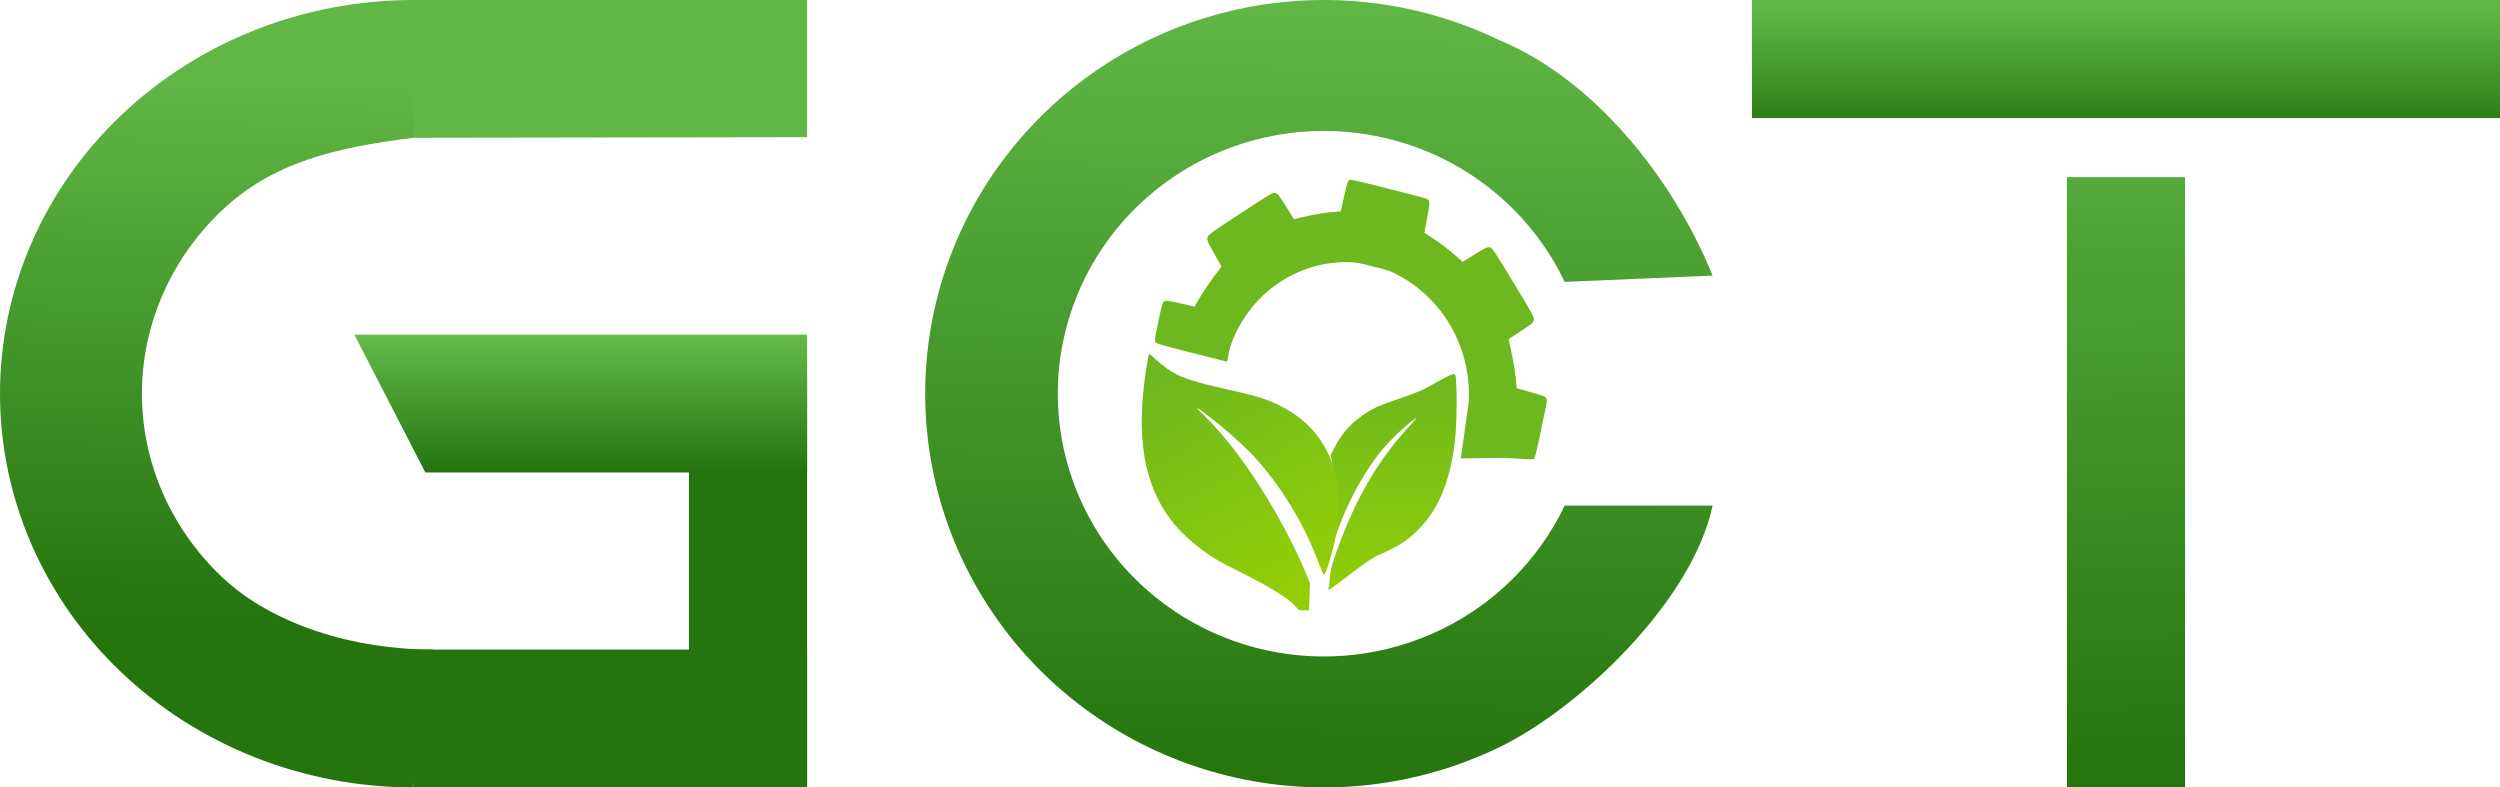
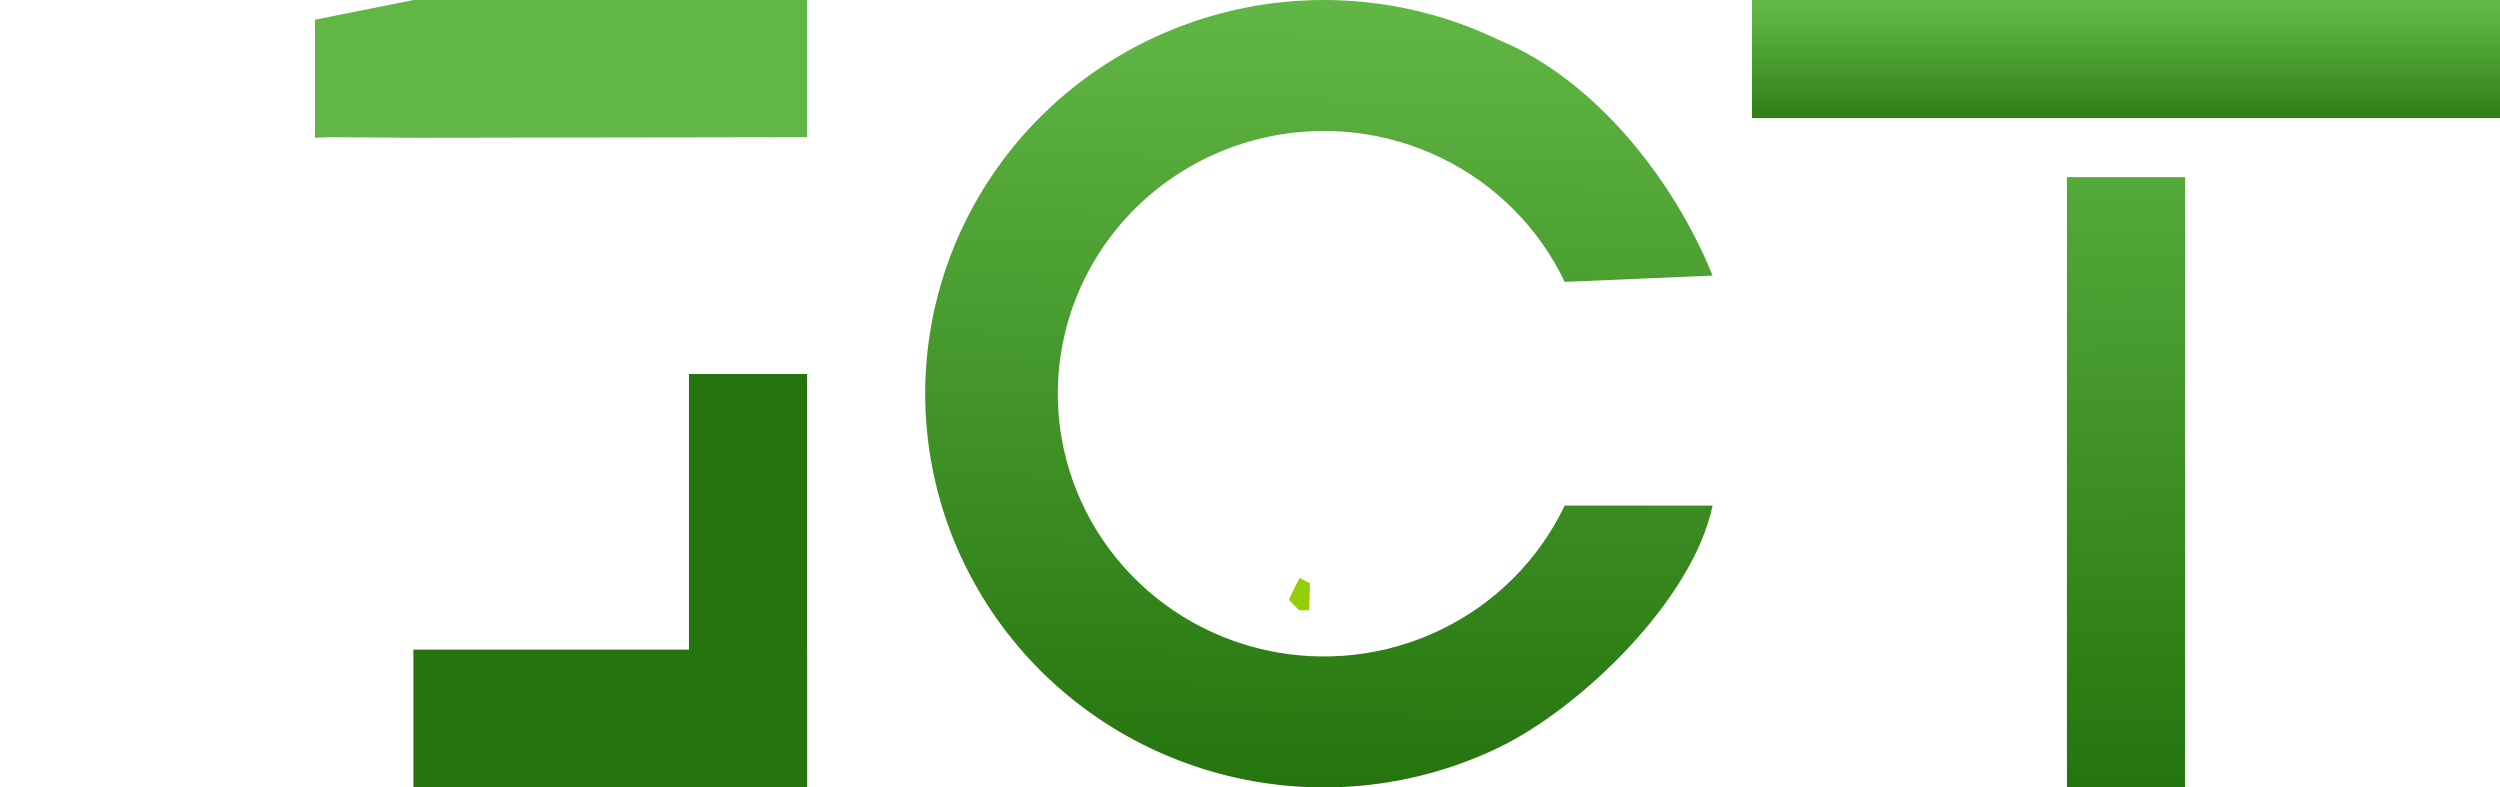
<svg xmlns="http://www.w3.org/2000/svg" width="127" height="40" viewBox="0 0 127 40" fill="none">
  <g clip-path="url(#clip0_417_1587)">
    <path d="M16 1L21 0H41V6.969L21 7L16.781 6.969L16 7V1Z" fill="#61B745" />
    <path d="M35 19V40H41V19H35Z" fill="#25740E" />
-     <path d="M21 40C15.431 40 10.089 37.893 6.151 34.142C2.212 30.391 -1.54934e-07 25.304 0 20C1.54934e-07 14.696 2.212 9.609 6.151 5.858C10.089 2.107 15.431 -6.32535e-08 21 0V7C17 7.5 13.835 8.25 11.249 10.713C8.663 13.176 7.21 16.517 7.21 20C7.21 23.483 8.663 26.824 11.249 29.287C13.835 31.75 18 33 22 33L21 40Z" fill="url(#paint0_linear_417_1587)" />
    <path d="M21 33H41V40H21V33Z" fill="#25740E" />
-     <path d="M18 17H41V24H21.608L18 17Z" fill="url(#paint1_linear_417_1587)" />
    <path d="M127 0H89V6H127V0Z" fill="url(#paint2_linear_417_1587)" />
    <path d="M105 9V40H111V9H105Z" fill="url(#paint3_linear_417_1587)" />
    <path d="M87 14C84.975 9 80.924 4 76.168 2.042C72.034 0.041 67.333 -0.51 62.84 0.481C58.347 1.471 54.329 3.944 51.45 7.492C48.57 11.039 47.001 15.45 47 19.996C46.999 24.542 48.567 28.953 51.445 32.502C54.323 36.051 58.339 38.525 62.832 39.518C67.325 40.51 72.026 39.961 76.161 37.962C80.296 35.962 85.987 30.5 87 25.685H82.949H79.484C78.175 28.431 75.958 30.654 73.199 31.988C70.439 33.323 67.301 33.689 64.302 33.027C61.303 32.365 58.623 30.713 56.702 28.345C54.781 25.976 53.735 23.032 53.735 19.997C53.736 16.963 54.783 14.019 56.705 11.651C58.627 9.284 61.309 7.633 64.308 6.972C67.307 6.311 70.444 6.678 73.203 8.014C75.963 9.35 78.179 11.574 79.486 14.32L87 14Z" fill="url(#paint4_linear_417_1587)" />
-     <path d="M73.488 19.145C73.312 19.233 73.019 19.388 72.843 19.493C72.348 19.792 71.966 19.952 70.989 20.284C70.022 20.605 69.652 20.782 69.132 21.163C68.525 21.606 68.095 22.12 67.751 22.817L67.592 23.132L67.656 23.419C67.803 24.072 67.871 24.763 67.871 25.62C67.871 26.355 67.854 26.566 67.755 27.107C67.691 27.456 67.648 27.749 67.656 27.76C67.665 27.771 67.743 27.561 67.833 27.295C68.409 25.554 69.407 23.745 70.404 22.628C70.787 22.203 71.45 21.583 71.789 21.34C72.039 21.158 72.022 21.18 71.424 21.843C69.867 23.569 68.714 25.62 67.803 28.296C67.532 29.104 67.585 29.12 67.499 30C67.477 29.986 69.209 26.564 69.5 28C69.28 26.38 66.822 30.641 67.656 29.861C68.139 29.552 69.411 28.473 70.005 28.213C71.062 27.754 71.579 27.412 72.168 26.781C73.11 25.775 73.651 24.437 73.897 22.523C73.983 21.843 74.026 20.461 73.983 19.631C73.948 18.885 73.978 18.913 73.488 19.145Z" fill="url(#paint5_linear_417_1587)" />
-     <path d="M78.542 20.223C78.483 20.135 78.397 20.1 77.762 19.922L77.052 19.72L77.032 19.522C76.984 18.982 76.898 18.423 76.774 17.855L76.638 17.227L77.261 16.819C77.833 16.444 77.888 16.398 77.917 16.259C77.946 16.12 77.897 16.026 76.885 14.357C75.889 12.713 75.815 12.6 75.688 12.567C75.564 12.536 75.483 12.571 74.926 12.916L74.303 13.299L73.918 12.965C73.467 12.572 73.288 12.436 72.752 12.082L72.36 11.819L72.5 11.06C72.626 10.387 72.634 10.29 72.585 10.196C72.529 10.092 72.51 10.087 70.57 9.596C68.73 9.13 68.605 9.102 68.532 9.157C68.466 9.205 68.425 9.34 68.283 9.974L68.109 10.738L67.553 10.786C67.246 10.815 66.71 10.903 66.363 10.987L65.73 11.131L65.329 10.484C64.966 9.907 64.912 9.837 64.788 9.806C64.656 9.773 64.549 9.836 63.004 10.849C61.473 11.852 61.362 11.932 61.334 12.066C61.307 12.193 61.345 12.284 61.676 12.875L62.053 13.541L61.68 14.035C61.345 14.483 61.044 14.944 60.783 15.406L60.687 15.575L59.967 15.414C59.326 15.268 59.235 15.258 59.147 15.309C59.054 15.363 59.041 15.402 58.845 16.332C58.658 17.217 58.648 17.304 58.697 17.381C58.75 17.459 58.933 17.514 60.549 17.923L62.342 18.378L62.401 18.041C62.59 16.937 63.444 15.573 64.477 14.731C65.647 13.777 67.036 13.292 68.509 13.317C68.85 13.322 69.027 13.354 69.738 13.534C70.458 13.712 70.617 13.765 70.93 13.926C72.526 14.752 73.71 16.147 74.273 17.857C74.622 18.924 74.718 20.091 74.529 21.001L74.21 23.284L76.417 23.26C78.384 23.395 77.876 23.3 77.948 23.246C78.02 23.195 78.228 22.114 78.404 21.279C78.599 20.357 78.604 20.315 78.542 20.223Z" fill="#6DB81E" />
-     <path d="M58.341 18.055C58.331 18.089 58.27 18.475 58.203 18.914C57.712 22.177 58.108 24.56 59.437 26.351C60.109 27.263 61.267 28.204 62.377 28.749C64.564 29.82 65.433 30.369 66.038 30.972C66.038 30.972 66.268 29.721 66.268 30.247C66.486 28.823 65.531 29.621 66.038 30.972C65.971 31.184 66.112 29.265 66 30.499C65.987 30.537 66.199 30.454 66.268 30.247C66.299 30.031 66.038 29.364 66.038 29.731C66.162 29.104 65.986 31.619 66.064 30.59C65.955 28.564 65.746 31.791 66.548 29.627C65.528 27.026 63.411 23.315 61.224 21.163C60.585 20.536 60.666 20.57 61.696 21.371C62.263 21.81 63.216 22.669 63.635 23.117C65.017 24.599 66.194 26.51 66.937 28.469C67.095 28.879 67.238 29.212 67.257 29.207C67.371 29.183 67.79 27.721 67.924 26.901C68.014 26.317 68.029 25.173 67.943 24.633C67.633 22.601 66.475 21.168 64.488 20.367C64.04 20.183 63.521 20.044 62.344 19.783C60.776 19.431 60.047 19.204 59.542 18.895C59.27 18.731 58.632 18.219 58.513 18.075C58.436 17.983 58.37 17.973 58.341 18.055Z" fill="url(#paint6_linear_417_1587)" />
    <path d="M66.013 29.358L66.549 29.63L66.5 31L66 31L65.5 30.5L65.481 30.441L66.013 29.358Z" fill="#94CF06" />
  </g>
  <defs>
    <linearGradient id="paint0_linear_417_1587" x1="14.5" y1="31.5" x2="15" y2="4" gradientUnits="userSpaceOnUse">
      <stop stop-color="#25740E" />
      <stop offset="1" stop-color="#61B745" />
    </linearGradient>
    <linearGradient id="paint1_linear_417_1587" x1="36" y1="24" x2="36" y2="17" gradientUnits="userSpaceOnUse">
      <stop stop-color="#25740E" />
      <stop offset="1" stop-color="#66BB4A" />
    </linearGradient>
    <linearGradient id="paint2_linear_417_1587" x1="108.5" y1="7" x2="108.5" y2="0.5" gradientUnits="userSpaceOnUse">
      <stop stop-color="#25740E" />
      <stop offset="1" stop-color="#61B745" />
    </linearGradient>
    <linearGradient id="paint3_linear_417_1587" x1="109" y1="40" x2="108.5" y2="1" gradientUnits="userSpaceOnUse">
      <stop stop-color="#25740E" />
      <stop offset="1" stop-color="#61B745" />
    </linearGradient>
    <linearGradient id="paint4_linear_417_1587" x1="66.5" y1="40" x2="67" y2="5.28493e-07" gradientUnits="userSpaceOnUse">
      <stop stop-color="#25740E" />
      <stop offset="1" stop-color="#61B745" />
    </linearGradient>
    <linearGradient id="paint5_linear_417_1587" x1="70.5" y1="31" x2="70.5" y2="19" gradientUnits="userSpaceOnUse">
      <stop stop-color="#94CF06" />
      <stop offset="1" stop-color="#6DB81E" />
    </linearGradient>
    <linearGradient id="paint6_linear_417_1587" x1="59.87" y1="18.541" x2="66.136" y2="30.378" gradientUnits="userSpaceOnUse">
      <stop stop-color="#6DB81E" />
      <stop offset="0.981" stop-color="#94CF06" />
    </linearGradient>
    <clipPath id="clip0_417_1587">
      <rect width="127" height="40" fill="white" />
    </clipPath>
  </defs>
</svg>